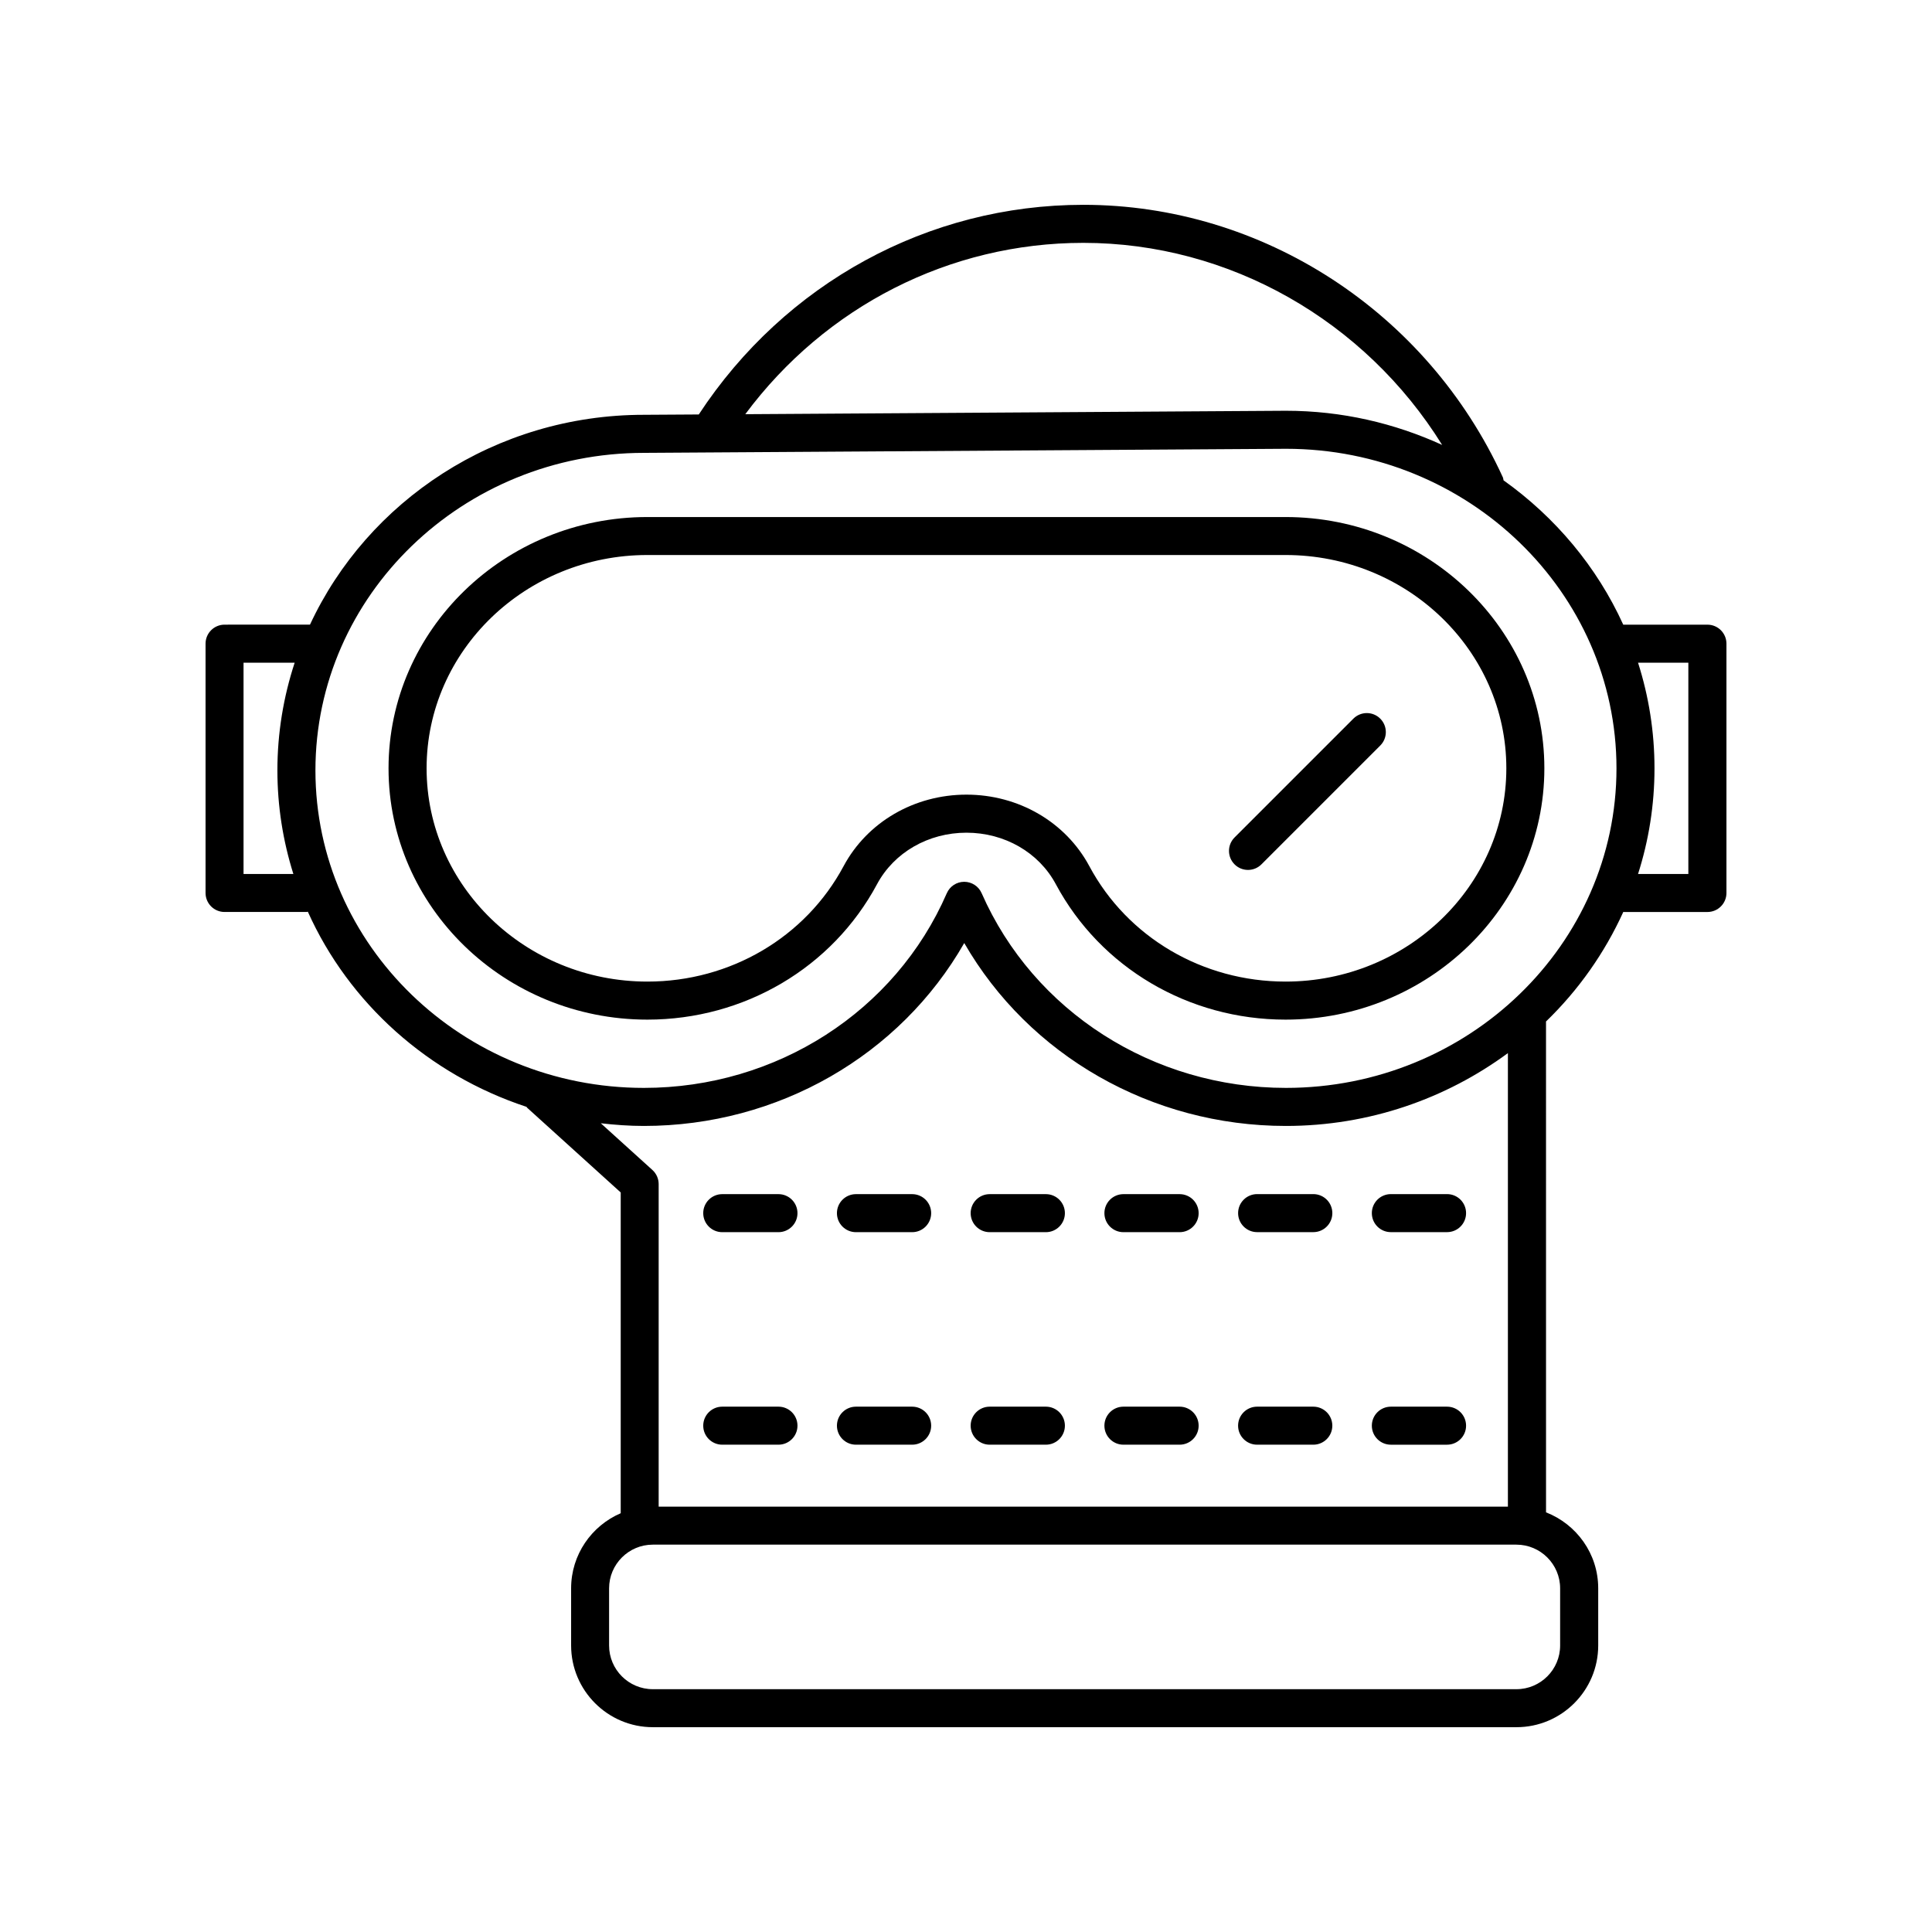
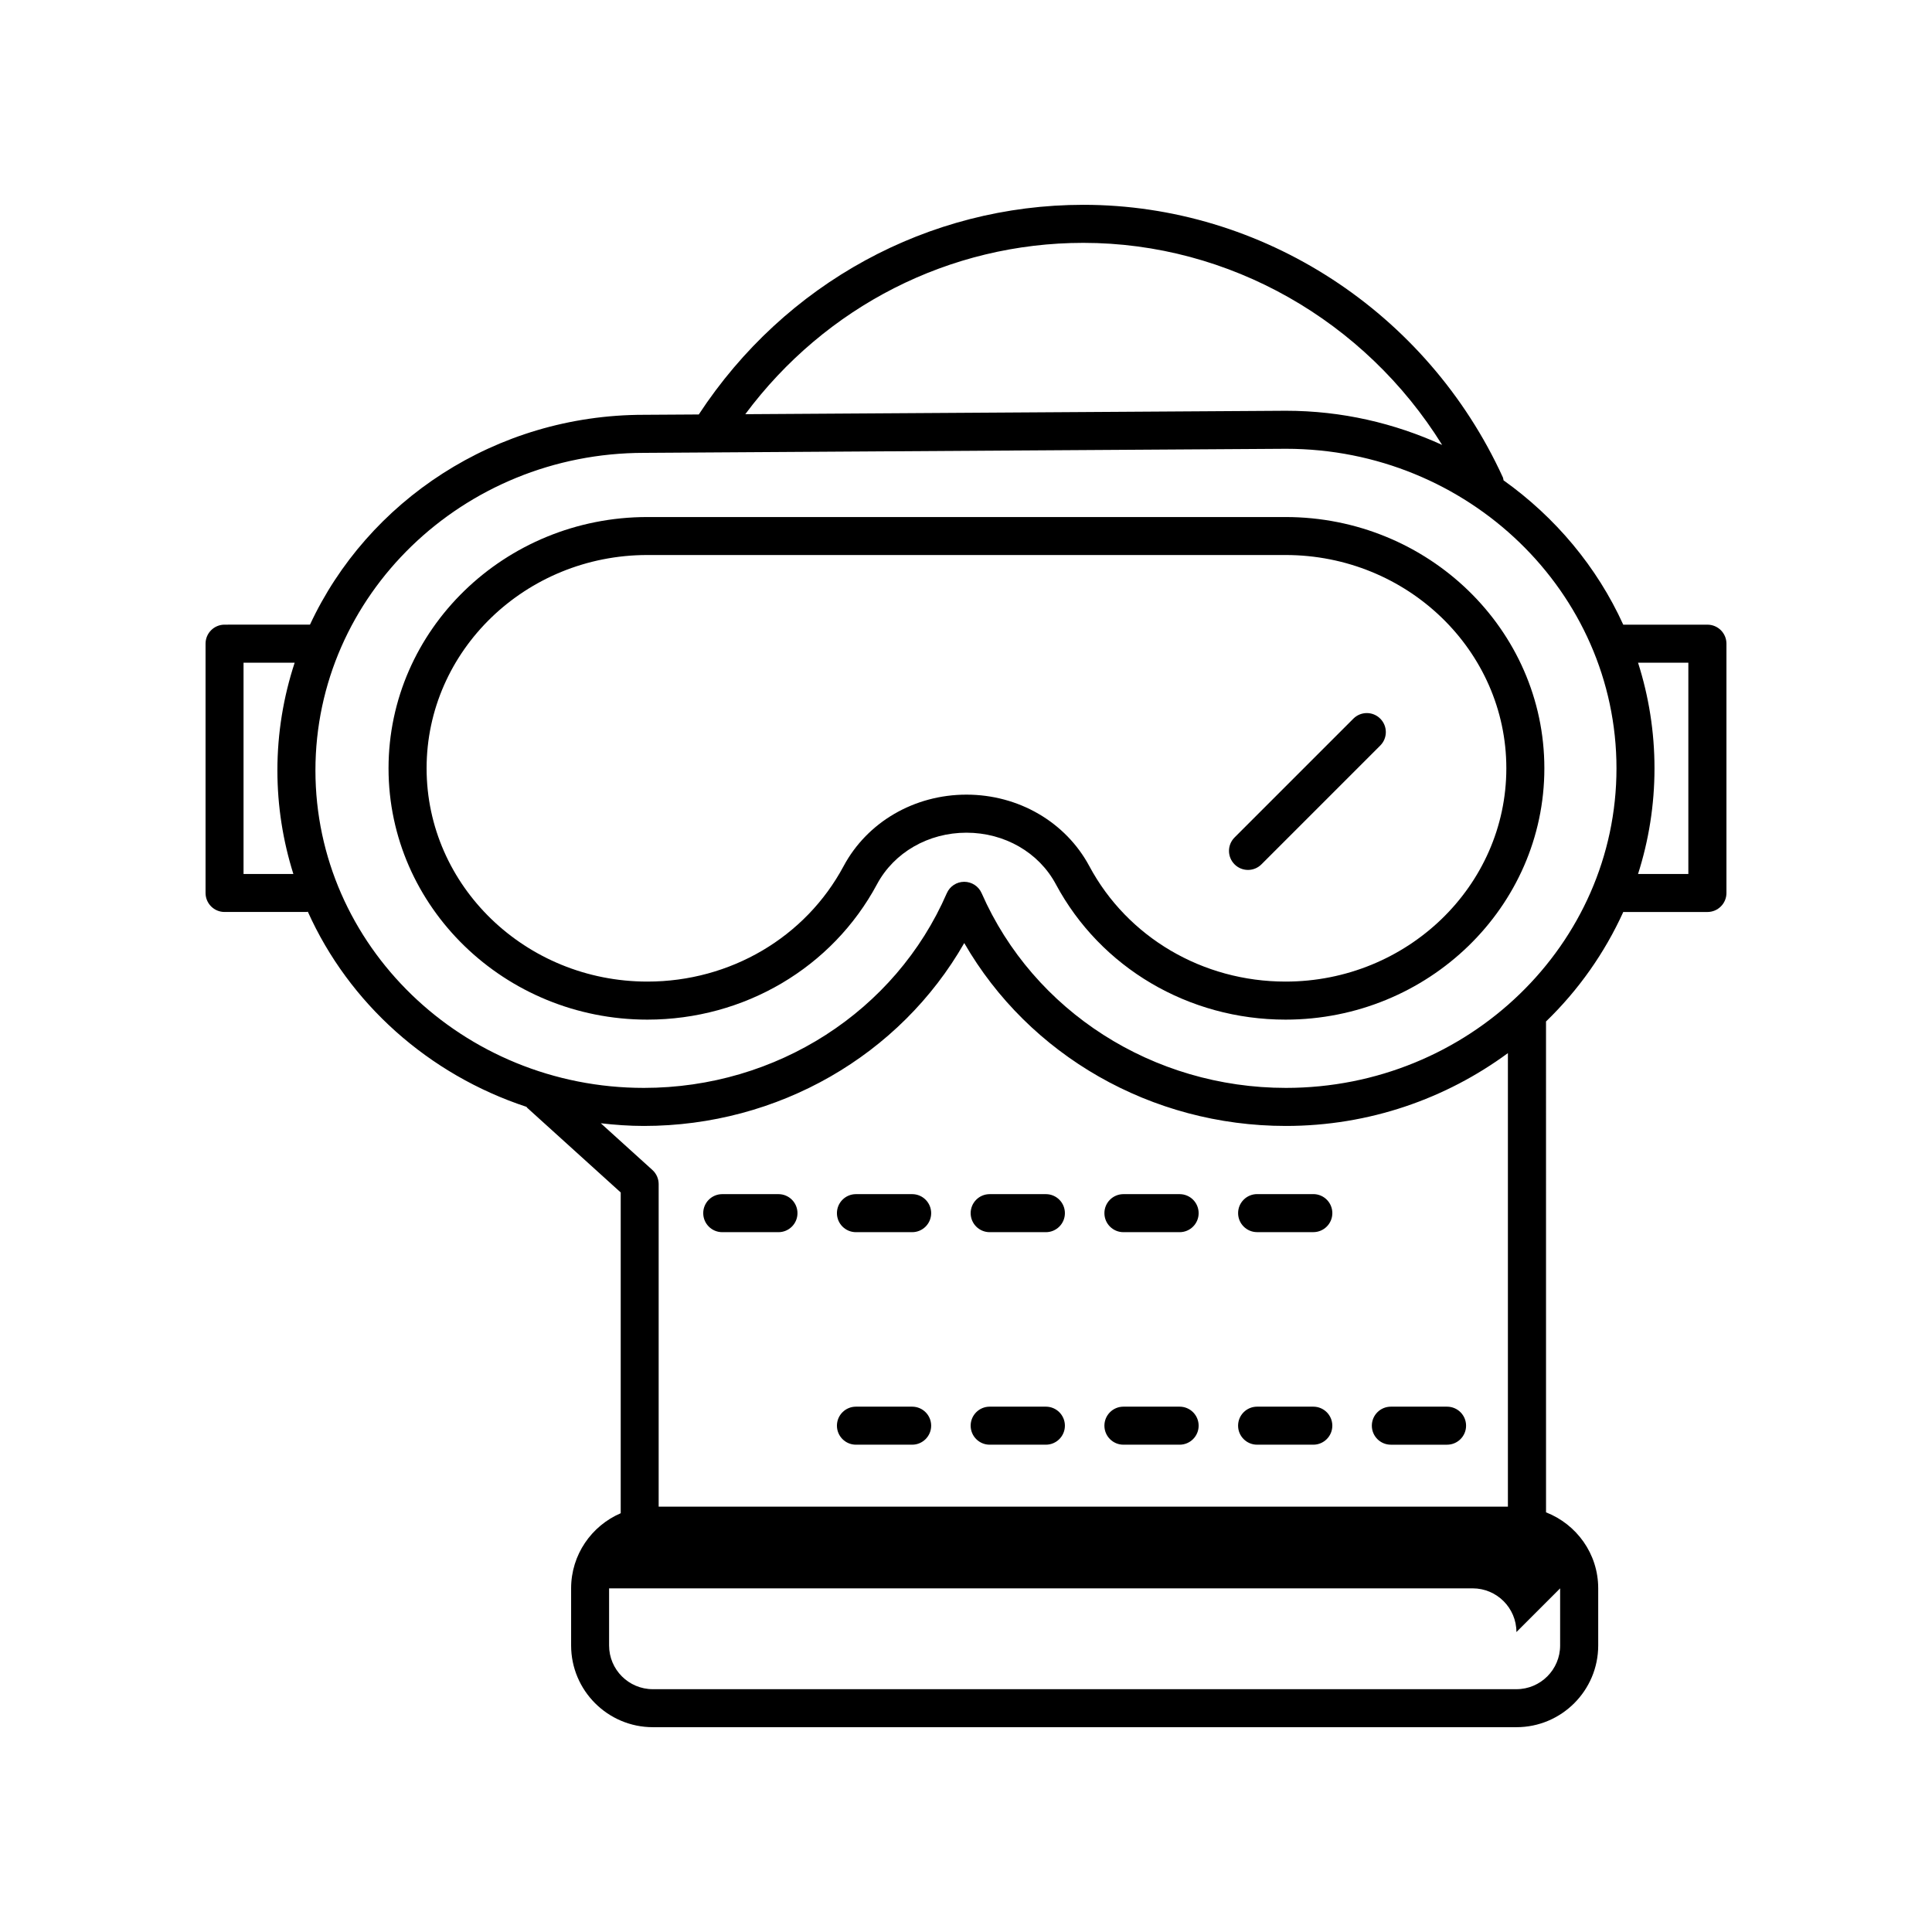
<svg xmlns="http://www.w3.org/2000/svg" fill="#000000" width="800px" height="800px" version="1.1" viewBox="144 144 512 512">
  <g>
    <path d="m350.3 460.46h-14.898c-2.781 0-5.039 2.254-5.039 5.039s2.258 5.039 5.039 5.039h14.898c2.781 0 5.039-2.254 5.039-5.039 0-2.789-2.254-5.039-5.039-5.039z" />
    <path d="m385.73 460.46h-14.895c-2.781 0-5.039 2.254-5.039 5.039s2.258 5.039 5.039 5.039h14.895c2.781 0 5.039-2.254 5.039-5.039 0-2.789-2.258-5.039-5.039-5.039z" />
    <path d="m421.17 460.46h-14.895c-2.781 0-5.039 2.254-5.039 5.039s2.258 5.039 5.039 5.039h14.895c2.781 0 5.039-2.254 5.039-5.039 0-2.789-2.258-5.039-5.039-5.039z" />
    <path d="m456.61 460.46h-14.891c-2.781 0-5.039 2.254-5.039 5.039s2.258 5.039 5.039 5.039h14.895c2.781 0 5.039-2.254 5.039-5.039-0.004-2.789-2.254-5.039-5.043-5.039z" />
    <path d="m472.11 465.49c0 2.785 2.258 5.039 5.039 5.039h14.895c2.781 0 5.039-2.254 5.039-5.039 0-2.785-2.258-5.039-5.039-5.039h-14.895c-2.781 0.004-5.039 2.254-5.039 5.039z" />
-     <path d="m512.59 470.53h14.895c2.781 0 5.039-2.254 5.039-5.039 0-2.785-2.258-5.039-5.039-5.039h-14.895c-2.781 0-5.039 2.254-5.039 5.039 0 2.789 2.254 5.039 5.039 5.039z" />
-     <path d="m350.3 516.78h-14.898c-2.781 0-5.039 2.254-5.039 5.039 0 2.785 2.258 5.039 5.039 5.039h14.898c2.781 0 5.039-2.254 5.039-5.039 0-2.785-2.254-5.039-5.039-5.039z" />
    <path d="m385.73 516.78h-14.895c-2.781 0-5.039 2.254-5.039 5.039 0 2.785 2.258 5.039 5.039 5.039h14.895c2.781 0 5.039-2.254 5.039-5.039 0-2.785-2.258-5.039-5.039-5.039z" />
    <path d="m421.17 516.78h-14.895c-2.781 0-5.039 2.254-5.039 5.039 0 2.785 2.258 5.039 5.039 5.039h14.895c2.781 0 5.039-2.254 5.039-5.039 0-2.785-2.258-5.039-5.039-5.039z" />
    <path d="m456.61 516.78h-14.891c-2.781 0-5.039 2.254-5.039 5.039 0 2.785 2.258 5.039 5.039 5.039h14.895c2.781 0 5.039-2.254 5.039-5.039-0.004-2.785-2.254-5.039-5.043-5.039z" />
    <path d="m492.04 516.78h-14.895c-2.781 0-5.039 2.254-5.039 5.039 0 2.785 2.258 5.039 5.039 5.039h14.895c2.781 0 5.039-2.254 5.039-5.039 0-2.785-2.258-5.039-5.039-5.039z" />
    <path d="m512.59 526.86h14.895c2.781 0 5.039-2.254 5.039-5.039 0-2.785-2.258-5.039-5.039-5.039h-14.895c-2.781 0-5.039 2.254-5.039 5.039 0 2.785 2.254 5.039 5.039 5.039z" />
-     <path d="m596.48 309.54h-22.305c-6.953-15.305-17.98-28.449-31.719-38.246-0.07-0.273-0.07-0.551-0.191-0.812-20.078-43.863-63.711-72.203-111.17-72.203-41.105 0-79.066 20.758-101.91 55.559l-14.547 0.09c-39.363 0-73.254 22.879-88.488 55.609l-22.637 0.004c-2.781 0-5.039 2.254-5.039 5.039v66.066c0 2.785 2.258 5.039 5.039 5.039h21.719c0.121 0 0.227-0.059 0.348-0.07 10.871 24.238 31.957 43.152 57.949 51.711 0.074 0.082 0.105 0.18 0.191 0.258l24.777 22.434v85.004c-7.719 3.316-13.145 10.984-13.145 19.902v15.141c0 11.941 9.719 21.66 21.66 21.66h228.87c11.945 0 21.66-9.719 21.66-21.66v-15.141c0-9.176-5.754-16.984-13.828-20.137l-0.004-129.98c0-0.031-0.016-0.055-0.016-0.086 8.586-8.297 15.547-18.152 20.5-29.055 0.039 0 0.082 0.023 0.121 0.023h22.172c2.781 0 5.039-2.254 5.039-5.039v-66.066c0-2.785-2.258-5.039-5.039-5.039zm-165.39-101.18c38.723 0 74.645 20.637 95.094 53.551-12.59-5.75-26.586-9.055-41.395-9.055h-0.031l-143.25 0.91c21.25-28.57 54.152-45.406 89.586-45.406zm-222.55 167.25v-55.988h13.551c-2.957 9.008-4.578 18.59-4.578 28.535 0 9.547 1.496 18.762 4.231 27.453zm348.91 189.32v15.141c0 6.387-5.195 11.582-11.582 11.582h-228.87c-6.387 0-11.582-5.195-11.582-11.582v-15.141c0-6.387 5.195-11.582 11.582-11.582h228.87c6.387 0.004 11.582 5.199 11.582 11.582zm-13.828-21.656h-225.07v-85.48c0-1.422-0.605-2.781-1.656-3.734l-13.68-12.383c3.75 0.43 7.535 0.711 11.402 0.711 35.625 0 67.918-18.727 84.918-48.473 17.145 29.746 49.566 48.473 85.238 48.473 22.102 0 42.445-7.246 58.836-19.301v120.19zm-58.832-110.97c-35.215 0-66.875-20.258-80.648-51.605-0.805-1.828-2.613-3.012-4.613-3.012h-0.012c-2 0.004-3.812 1.195-4.609 3.031-13.621 31.336-45.133 51.586-80.277 51.586-47.992 0-87.039-37.746-87.039-84.145 0-46.402 39.047-84.145 87.07-84.145l170.14-1.082c48.289 0.012 87.582 37.996 87.582 84.691 0.004 46.688-39.293 84.68-87.594 84.68zm106.64-56.691h-13.332c2.828-8.852 4.359-18.254 4.359-27.996s-1.531-19.145-4.359-27.996l13.332-0.004z" />
+     <path d="m596.48 309.54h-22.305c-6.953-15.305-17.98-28.449-31.719-38.246-0.07-0.273-0.07-0.551-0.191-0.812-20.078-43.863-63.711-72.203-111.17-72.203-41.105 0-79.066 20.758-101.91 55.559l-14.547 0.09c-39.363 0-73.254 22.879-88.488 55.609l-22.637 0.004c-2.781 0-5.039 2.254-5.039 5.039v66.066c0 2.785 2.258 5.039 5.039 5.039h21.719c0.121 0 0.227-0.059 0.348-0.07 10.871 24.238 31.957 43.152 57.949 51.711 0.074 0.082 0.105 0.18 0.191 0.258l24.777 22.434v85.004c-7.719 3.316-13.145 10.984-13.145 19.902v15.141c0 11.941 9.719 21.66 21.66 21.66h228.87c11.945 0 21.66-9.719 21.66-21.66v-15.141c0-9.176-5.754-16.984-13.828-20.137l-0.004-129.98c0-0.031-0.016-0.055-0.016-0.086 8.586-8.297 15.547-18.152 20.5-29.055 0.039 0 0.082 0.023 0.121 0.023h22.172c2.781 0 5.039-2.254 5.039-5.039v-66.066c0-2.785-2.258-5.039-5.039-5.039zm-165.39-101.18c38.723 0 74.645 20.637 95.094 53.551-12.59-5.75-26.586-9.055-41.395-9.055h-0.031l-143.25 0.91c21.25-28.57 54.152-45.406 89.586-45.406zm-222.55 167.25v-55.988h13.551c-2.957 9.008-4.578 18.59-4.578 28.535 0 9.547 1.496 18.762 4.231 27.453zm348.91 189.32v15.141c0 6.387-5.195 11.582-11.582 11.582h-228.87c-6.387 0-11.582-5.195-11.582-11.582v-15.141h228.87c6.387 0.004 11.582 5.199 11.582 11.582zm-13.828-21.656h-225.07v-85.48c0-1.422-0.605-2.781-1.656-3.734l-13.68-12.383c3.75 0.43 7.535 0.711 11.402 0.711 35.625 0 67.918-18.727 84.918-48.473 17.145 29.746 49.566 48.473 85.238 48.473 22.102 0 42.445-7.246 58.836-19.301v120.19zm-58.832-110.97c-35.215 0-66.875-20.258-80.648-51.605-0.805-1.828-2.613-3.012-4.613-3.012h-0.012c-2 0.004-3.812 1.195-4.609 3.031-13.621 31.336-45.133 51.586-80.277 51.586-47.992 0-87.039-37.746-87.039-84.145 0-46.402 39.047-84.145 87.07-84.145l170.14-1.082c48.289 0.012 87.582 37.996 87.582 84.691 0.004 46.688-39.293 84.68-87.594 84.68zm106.64-56.691h-13.332c2.828-8.852 4.359-18.254 4.359-27.996s-1.531-19.145-4.359-27.996l13.332-0.004z" />
    <path d="m484.68 281.02h-169.12c-37.82 0-68.594 29.875-68.594 66.598 0 36.723 30.773 66.594 68.594 66.594 25.68 0 49-13.75 60.863-35.891 4.516-8.418 13.594-13.648 23.695-13.648 10.102 0 19.18 5.231 23.688 13.648 11.863 22.141 35.188 35.891 60.871 35.891 37.82 0 68.594-29.875 68.594-66.598 0.004-36.727-30.77-66.594-68.59-66.594zm0 123.11c-21.961 0-41.875-11.715-51.988-30.578-6.266-11.695-18.746-18.965-32.57-18.965-13.824 0-26.305 7.266-32.57 18.965-10.105 18.863-30.027 30.578-51.984 30.578-32.27 0-58.516-25.352-58.516-56.523s26.25-56.523 58.516-56.523h169.11c32.27 0 58.516 25.352 58.516 56.523s-26.254 56.523-58.516 56.523z" />
    <path d="m502.66 334.45-31.488 31.488c-1.969 1.969-1.969 5.152 0 7.125 0.984 0.984 2.273 1.477 3.562 1.477 1.289 0 2.578-0.492 3.562-1.477l31.488-31.488c1.969-1.969 1.969-5.152 0-7.125-1.973-1.973-5.156-1.965-7.125 0z" />
  </g>
</svg>